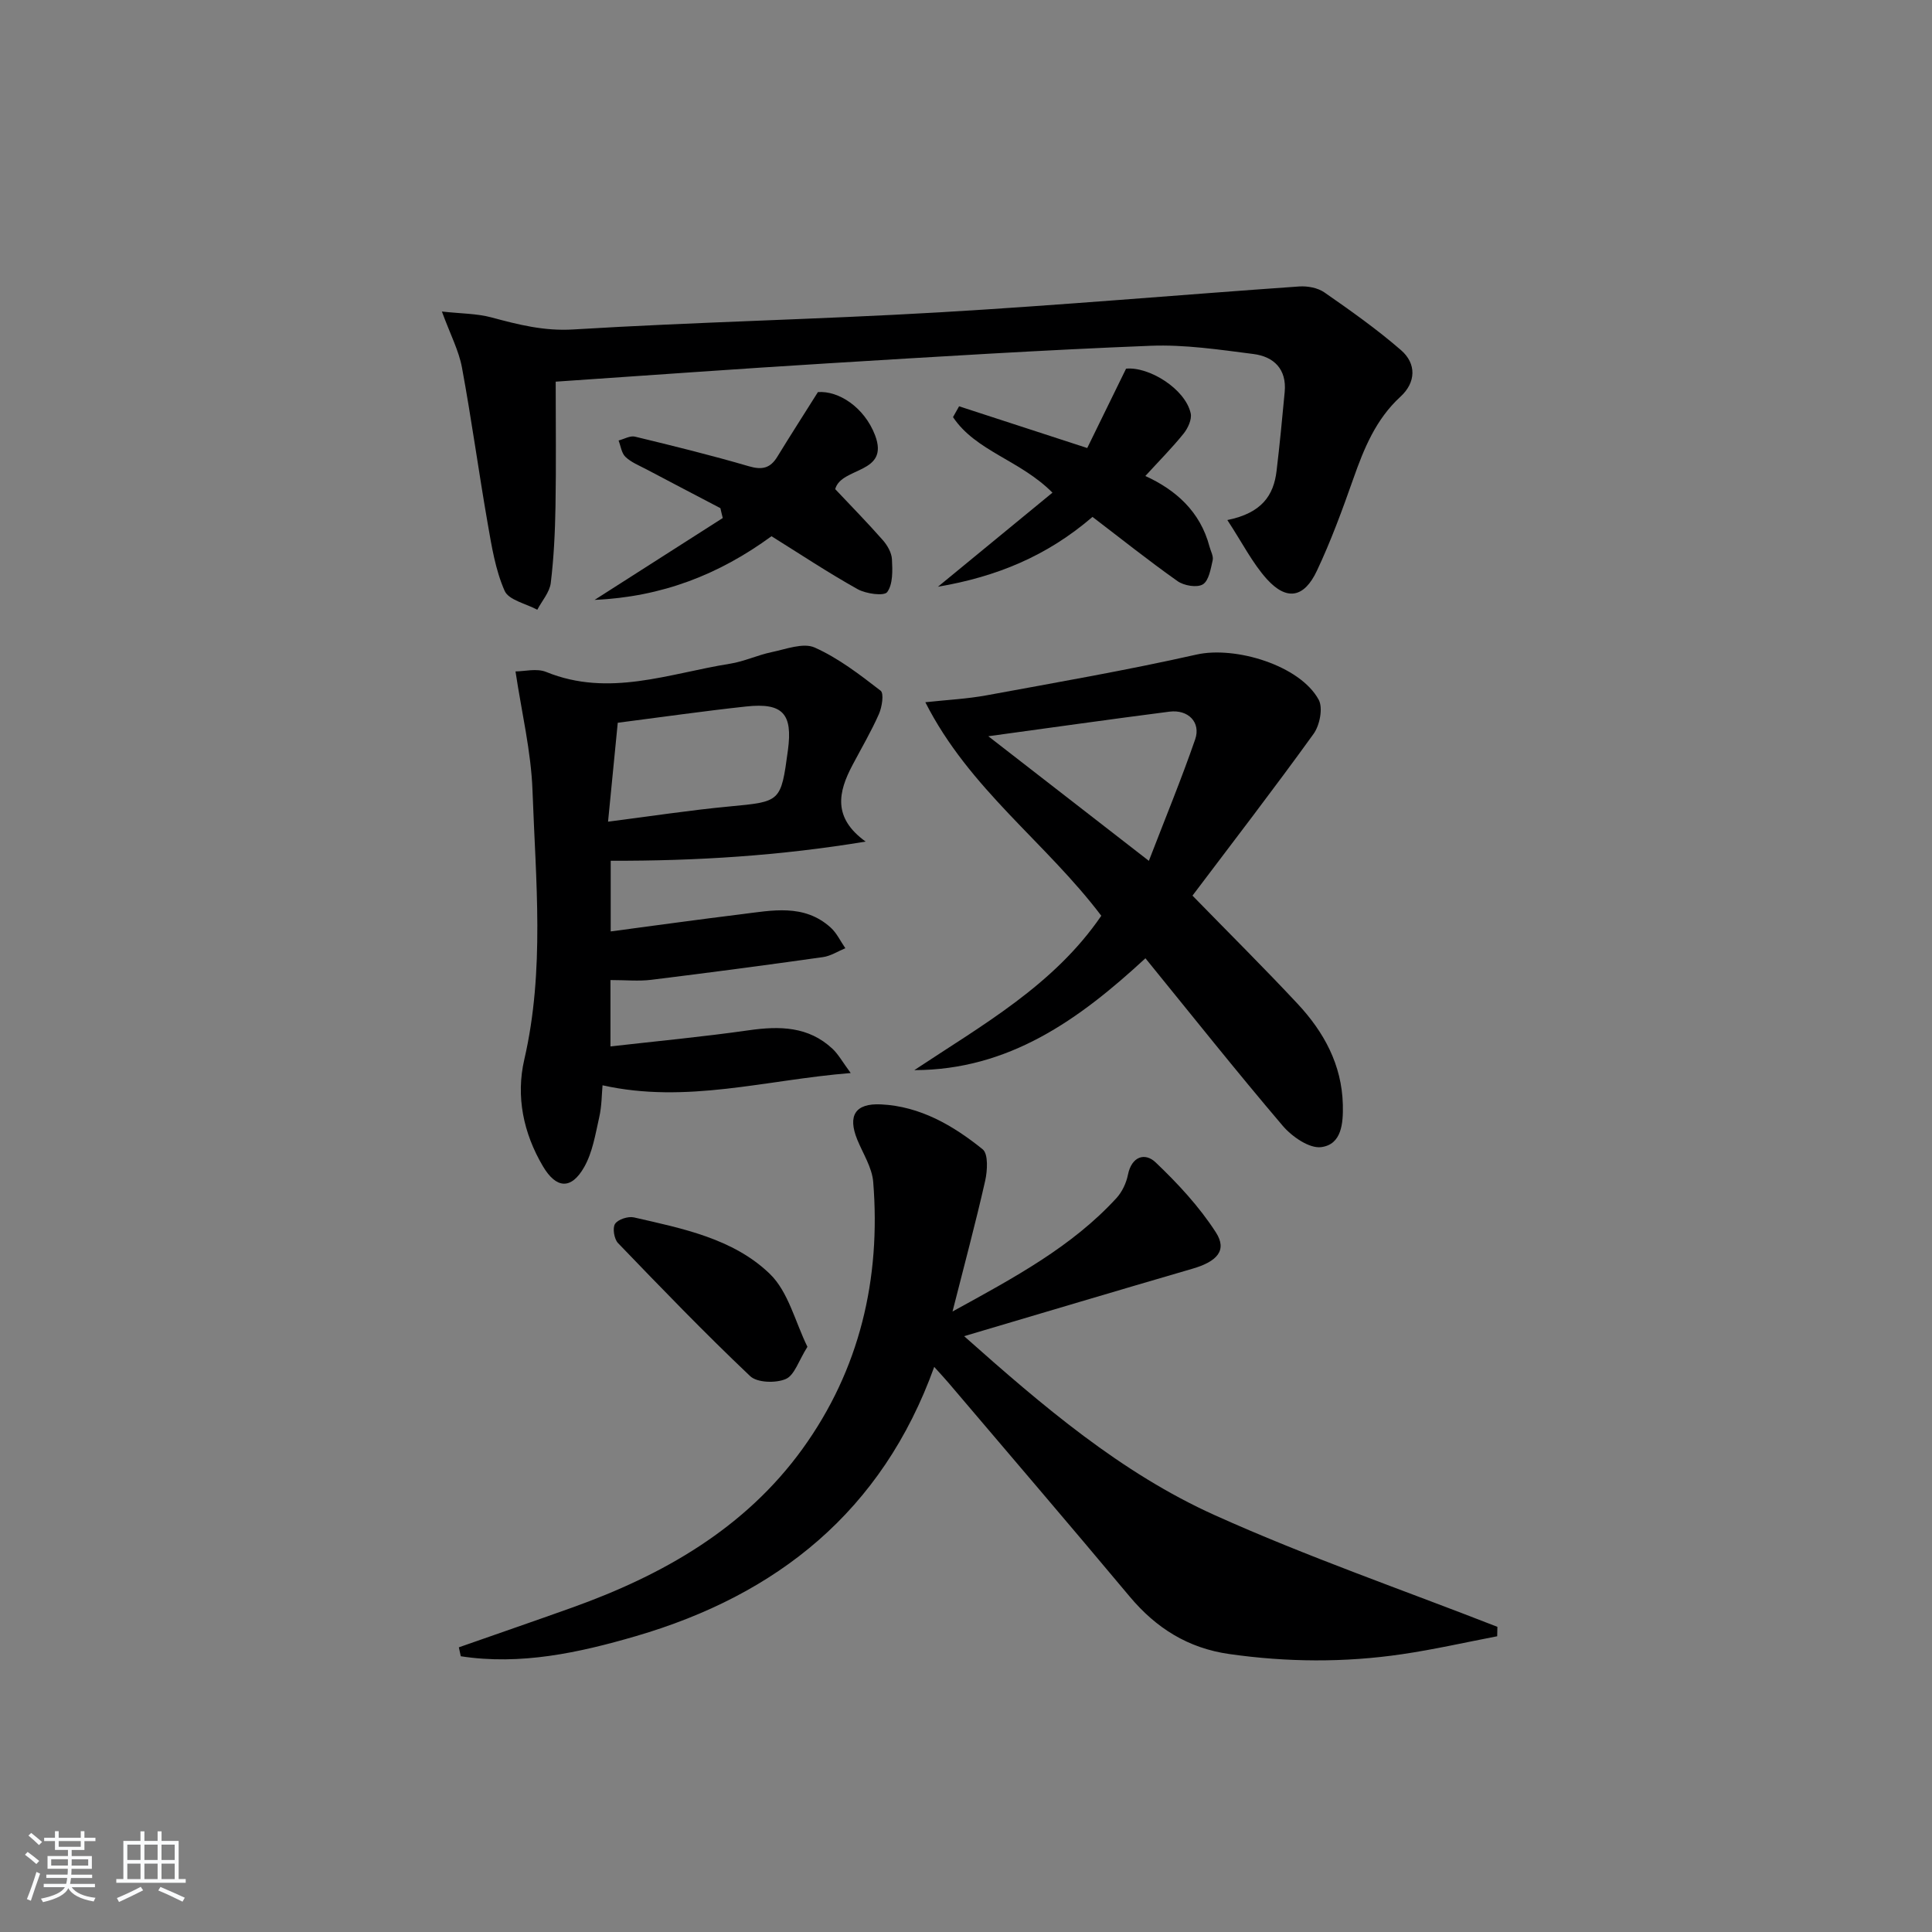
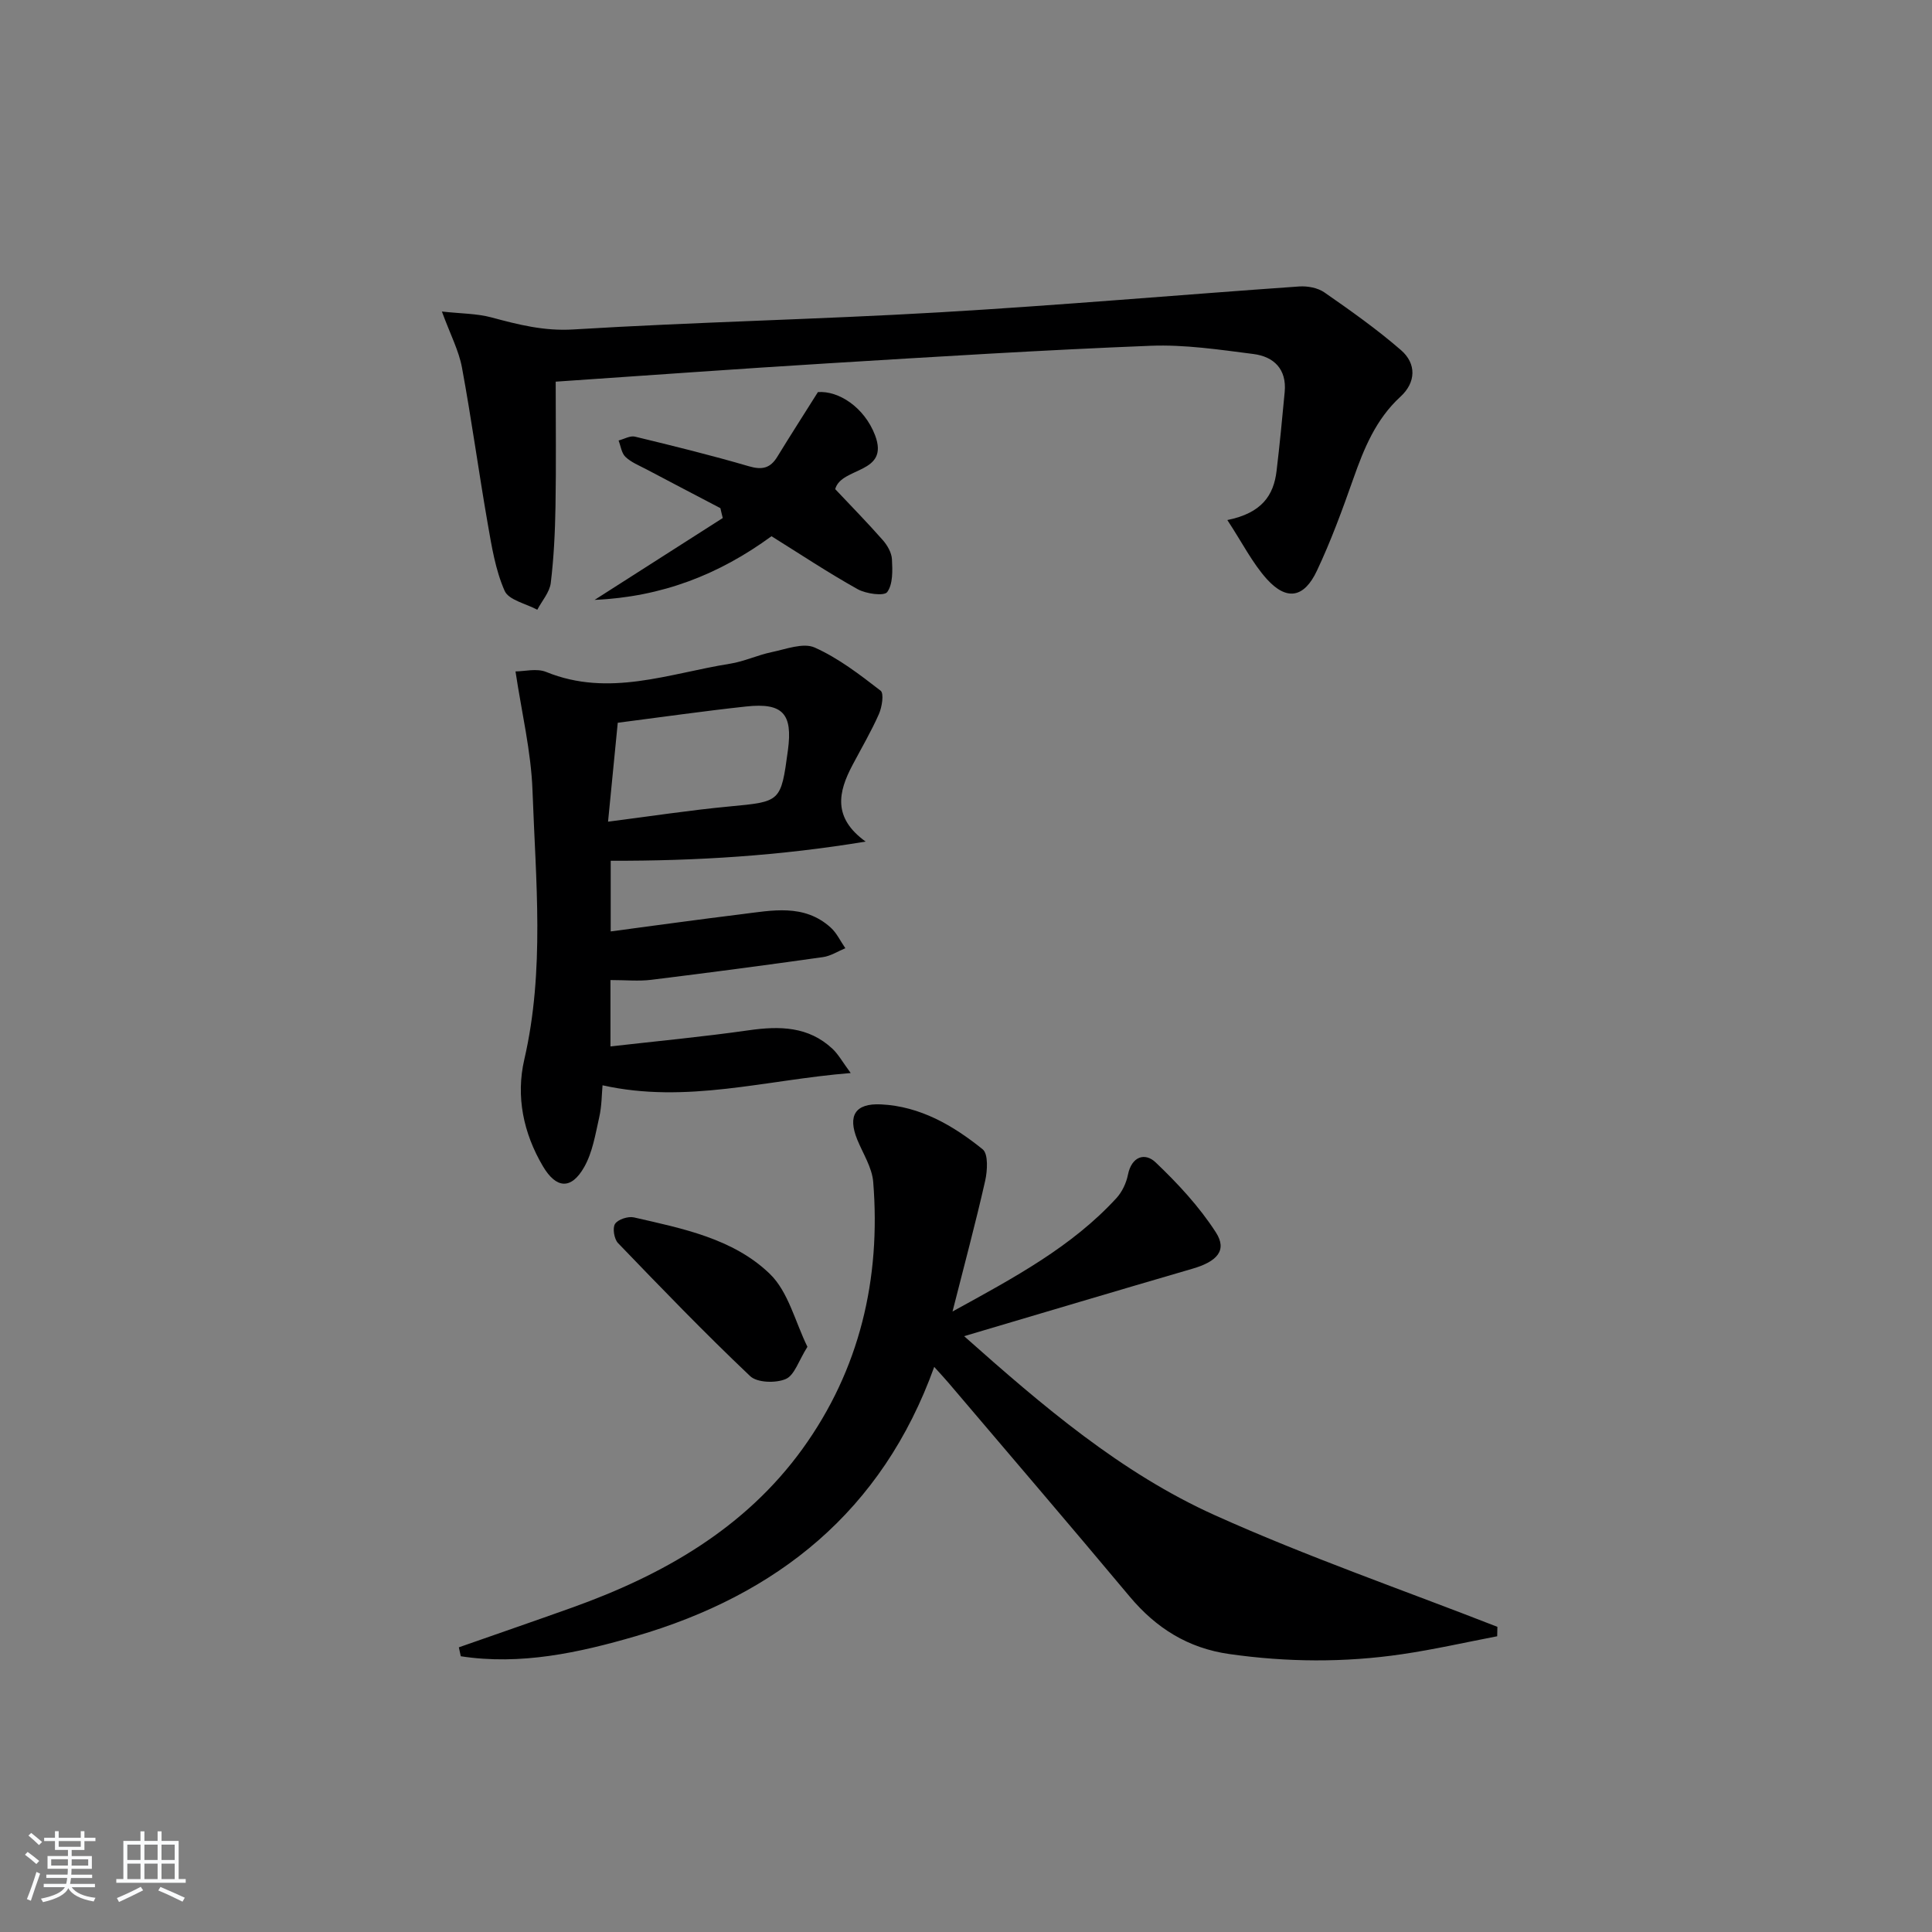
<svg xmlns="http://www.w3.org/2000/svg" enable-background="new 0 0 400 400" viewBox="0 0 400 400">
  <rect x="0" y="0" width="400" height="400" fill="#808080" stroke="none" />
  <path d="m5.17 384 .55-.58c.85.61 1.65 1.24 2.4 1.87l-.59.64c-.83-.73-1.62-1.38-2.36-1.93m1.22 9.53-.82-.34c.71-1.76 1.37-3.64 1.98-5.63.24.13.5.25.76.36-.6 1.67-1.24 3.54-1.92 5.61m-.5-13.5.57-.54c.56.44 1.31 1.06 2.26 1.87l-.65.64c-.67-.66-1.4-1.32-2.18-1.97m3.25.46h2.24v-1.36h.77v1.36h4.57v-1.36h.76v1.36h2.28v.69h-2.28v1.84h-2.64v1.26h4.18v2.64h-4.21c0 .45-.02.86-.05 1.21h4.32v.69h-4.38c-.04.34-.1.75-.19 1.22h5.15v.69h-4.82c.87 1.19 2.51 1.92 4.93 2.19-.17.31-.3.57-.37.76-2.77-.49-4.52-1.41-5.26-2.76-.56 1.26-2.3 2.23-5.24 2.9-.12-.24-.26-.48-.43-.72 2.73-.55 4.38-1.34 4.96-2.38h-4.38v-.69h4.65c.1-.38.17-.79.21-1.22h-4.32v-.69h4.4c.03-.34.05-.75.05-1.21h-4.2v-2.64h4.23v-1.26h-2.69v-1.84h-2.24zm1.46 4.46v1.29h3.45c.01-.4.02-.57.01-.53v-.32-.45h-3.46zm1.55-2.59h4.57v-1.19h-4.57zm6.11 2.59h-3.42v.77c-.01.19-.01.37-.02.53h3.44z" fill="#fafbfc" />
  <path d="m32.63 379.16h.82v1.98h3.54v7.89h1.46v.78h-14.37v-.78h1.46v-7.89h3.54v-1.98h.82v1.98h2.73zm-3.49 11.48.5.73c-1.61.82-3.28 1.63-5 2.42-.13-.27-.28-.55-.44-.82 1.75-.73 3.4-1.5 4.94-2.33m-2.78-5.55h2.73v-3.18h-2.73zm0 3.95h2.73v-3.2h-2.73zm3.54-3.95h2.73v-3.18h-2.73zm0 3.95h2.73v-3.2h-2.73zm7.89 4.68c-1.84-.92-3.51-1.7-5.02-2.32l.45-.73c1.89.8 3.57 1.55 5.04 2.23zm-1.62-11.81h-2.73v3.18h2.73zm-2.73 7.13h2.73v-3.2h-2.73z" fill="#fafbfc" />
  <g fill="#000001">
    <path d="m95 341.06c7.78-2.73 15.58-5.41 23.35-8.19 18.85-6.73 35.88-16.41 47.8-32.9 11.83-16.38 16.25-35.17 14.64-55.25-.24-3-2.12-5.88-3.31-8.79-2-4.94-.44-7.53 4.9-7.28 8.14.39 14.96 4.37 21.07 9.3 1.19.96.99 4.45.51 6.56-1.96 8.67-4.28 17.27-6.75 27.02 12.96-7.11 24.74-13.45 33.95-23.49 1.17-1.28 2.03-3.12 2.37-4.83.77-3.83 3.55-4.63 5.72-2.56 4.61 4.39 9.06 9.18 12.49 14.51 2.39 3.71.26 6.03-4.87 7.52-15.56 4.53-31.08 9.17-47.26 13.96 16.24 14.43 32.47 28.32 51.96 37.09 19.08 8.59 38.94 15.46 58.45 23.09-.01.65-.03 1.3-.04 1.95-6.57 1.26-13.11 2.75-19.73 3.72-11.89 1.75-23.81 1.66-35.74-.04-8.53-1.21-15.15-5.36-20.63-11.91-12.39-14.81-24.96-29.48-37.46-44.19-.84-.99-1.73-1.93-3-3.35-10.77 29.92-32.55 47.22-61.78 55.75-11.76 3.43-23.87 6.07-36.24 4.16-.13-.61-.26-1.23-.4-1.85z" />
    <path d="m179.22 174.24c-17.68 2.93-35.02 4.02-52.78 3.97v14.63c9.07-1.2 18.01-2.45 26.98-3.55 6.42-.79 13.02-2.24 18.55 2.74 1.27 1.14 2.04 2.84 3.05 4.29-1.54.63-3.04 1.62-4.64 1.84-11.84 1.67-23.69 3.24-35.55 4.7-2.59.32-5.25.05-8.44.05v13.74c9.4-1.07 19.08-1.98 28.69-3.35 6.36-.9 12.3-.81 17.27 3.83 1.22 1.14 2.05 2.69 3.78 5.03-17.7 1.42-33.95 6.42-51.38 2.54-.17 1.79-.15 4.27-.69 6.63-.79 3.51-1.38 7.26-3.11 10.3-2.68 4.72-5.79 4.5-8.55-.18-4.04-6.84-5.62-14.44-3.85-22.09 4.27-18.48 2.36-37.1 1.7-55.65-.29-8.16-2.26-16.25-3.52-24.7 1.82 0 4.39-.69 6.35.11 13 5.3 25.45.3 38.04-1.7 2.93-.46 5.71-1.79 8.63-2.4 2.96-.61 6.54-2.01 8.91-.96 4.92 2.19 9.35 5.61 13.66 8.94.73.56.29 3.39-.35 4.84-1.6 3.62-3.62 7.05-5.47 10.56-2.96 5.58-4.14 10.89 2.72 15.84zm-53.33-4.12c8.98-1.15 16.98-2.38 25.02-3.14 10.75-1.02 10.76-.87 12.22-11.65 1.02-7.55-1.05-9.88-8.64-9.06-8.72.94-17.4 2.19-26.59 3.37-.63 6.46-1.29 13.13-2.01 20.48z" />
    <path d="m254.11 107.67c7.15-1.45 9.59-5.12 10.19-10.17.65-5.43 1.17-10.88 1.68-16.33.45-4.74-2.24-7.34-6.49-7.88-7.06-.9-14.22-1.98-21.29-1.7-22.25.88-44.47 2.27-66.7 3.63-18.71 1.14-37.4 2.51-56.45 3.8 0 8.84.11 17.31-.04 25.77-.09 5.31-.34 10.64-.98 15.91-.24 1.93-1.82 3.7-2.79 5.54-2.34-1.27-5.91-1.99-6.76-3.91-1.9-4.31-2.68-9.18-3.5-13.89-1.88-10.77-3.35-21.62-5.34-32.37-.65-3.49-2.39-6.78-4.15-11.57 4.03.44 7.24.41 10.23 1.21 5.58 1.5 10.91 2.87 16.98 2.5 25.22-1.54 50.5-2.07 75.73-3.54 24.87-1.45 49.69-3.62 74.55-5.36 1.72-.12 3.84.27 5.22 1.23 5.44 3.78 10.87 7.62 15.86 11.95 3.24 2.81 3.11 6.69-.11 9.64-5.12 4.7-7.56 10.74-9.79 17.07-2.26 6.41-4.61 12.83-7.51 18.97-2.66 5.65-6.27 6.25-10.37 1.72-2.99-3.33-5.06-7.48-8.17-12.22z" />
-     <path d="m228.01 189.6c-11.5-15.22-27.33-26.24-36.43-44.21 4.51-.49 8.66-.69 12.72-1.44 14.5-2.67 29.05-5.19 43.43-8.43 8-1.8 21.41 2.22 25.29 9.35.93 1.71.22 5.3-1.06 7.07-8.22 11.4-16.8 22.53-25.07 33.49 7.67 7.87 14.86 15 21.76 22.39 5.45 5.84 9.16 12.6 9.37 20.88.09 3.84-.22 8.25-4.48 8.8-2.47.32-6.06-2.18-7.96-4.41-9.58-11.25-18.78-22.83-28.43-34.69-13.75 12.71-28.27 23.13-47.85 23.16 14.01-9.31 28.86-17.55 38.71-31.96zm-23.39-37.17c10.73 8.33 21.43 16.63 33.24 25.8 3.41-8.85 6.74-16.92 9.59-25.16 1.21-3.51-1.44-6.22-5.32-5.73-12.46 1.6-24.9 3.37-37.51 5.09z" />
    <path d="m149.15 105.21c-5.13-2.69-10.27-5.37-15.39-8.08-1.47-.77-3.09-1.42-4.26-2.53-.82-.78-.98-2.24-1.43-3.4 1.14-.29 2.38-1.04 3.39-.8 7.9 1.91 15.81 3.86 23.61 6.14 2.71.79 4.4.41 5.85-1.95 2.65-4.33 5.4-8.61 8.42-13.41 4.28-.33 9.62 3.14 11.83 8.93 3.08 8.08-6.99 6.49-8.25 11.16 3.23 3.43 6.63 6.89 9.83 10.53.96 1.08 1.85 2.62 1.92 4 .12 2.31.22 5.13-.98 6.78-.64.88-4.39.37-6.13-.6-6.09-3.4-11.91-7.27-17.83-10.96-10.89 7.96-22.71 12.56-36.62 13.18 9.21-5.88 17.87-11.42 26.53-16.95-.18-.68-.33-1.36-.49-2.04z" />
-     <path d="m226.19 107.02c-9.44 8.12-19.84 12.38-32 14.46 8.24-6.77 15.87-13.04 23.71-19.48-6.69-6.74-15.87-8.57-20.59-15.64.42-.75.84-1.49 1.26-2.24 8.52 2.78 17.05 5.55 26.53 8.64 2.55-5.21 5.2-10.62 8.04-16.43 4.73-.47 12.25 4.17 13.38 9.24.28 1.26-.58 3.11-1.49 4.23-2.38 2.95-5.07 5.65-7.9 8.75 6.29 2.87 11.37 7.35 13.28 14.6.25.96.86 2 .66 2.86-.41 1.78-.79 4.22-2.04 4.98-1.21.73-3.9.27-5.23-.67-5.96-4.21-11.67-8.77-17.61-13.3z" />
+     <path d="m226.19 107.02z" />
    <path d="m167.17 278.84c-1.83 2.9-2.68 5.9-4.49 6.67-2.07.89-5.92.78-7.37-.6-9.39-8.9-18.38-18.22-27.36-27.55-.8-.84-1.17-3.12-.61-3.97.62-.94 2.71-1.61 3.91-1.34 10.04 2.3 20.55 4.37 28.12 11.68 3.85 3.71 5.26 9.95 7.8 15.11z" />
  </g>
</svg>